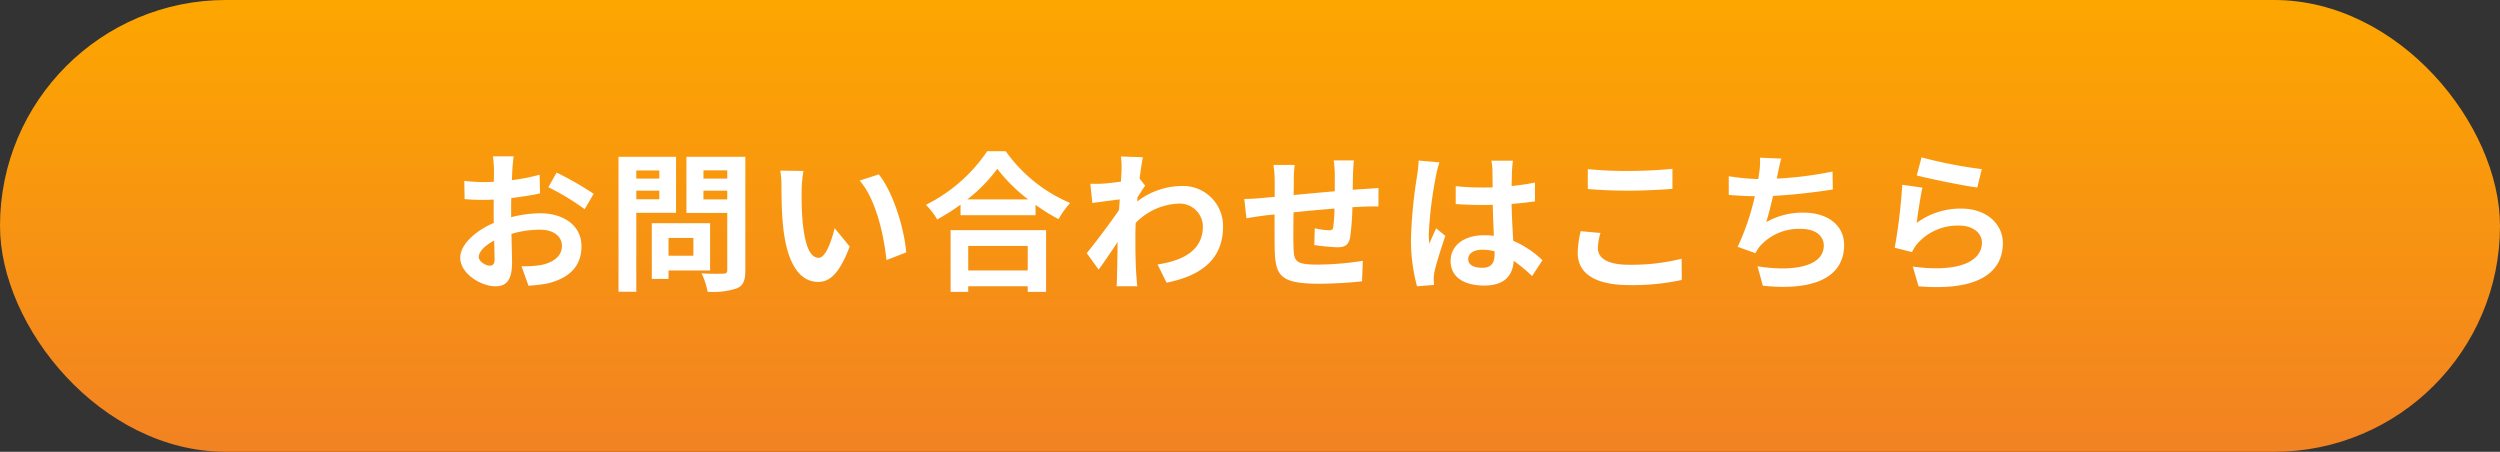
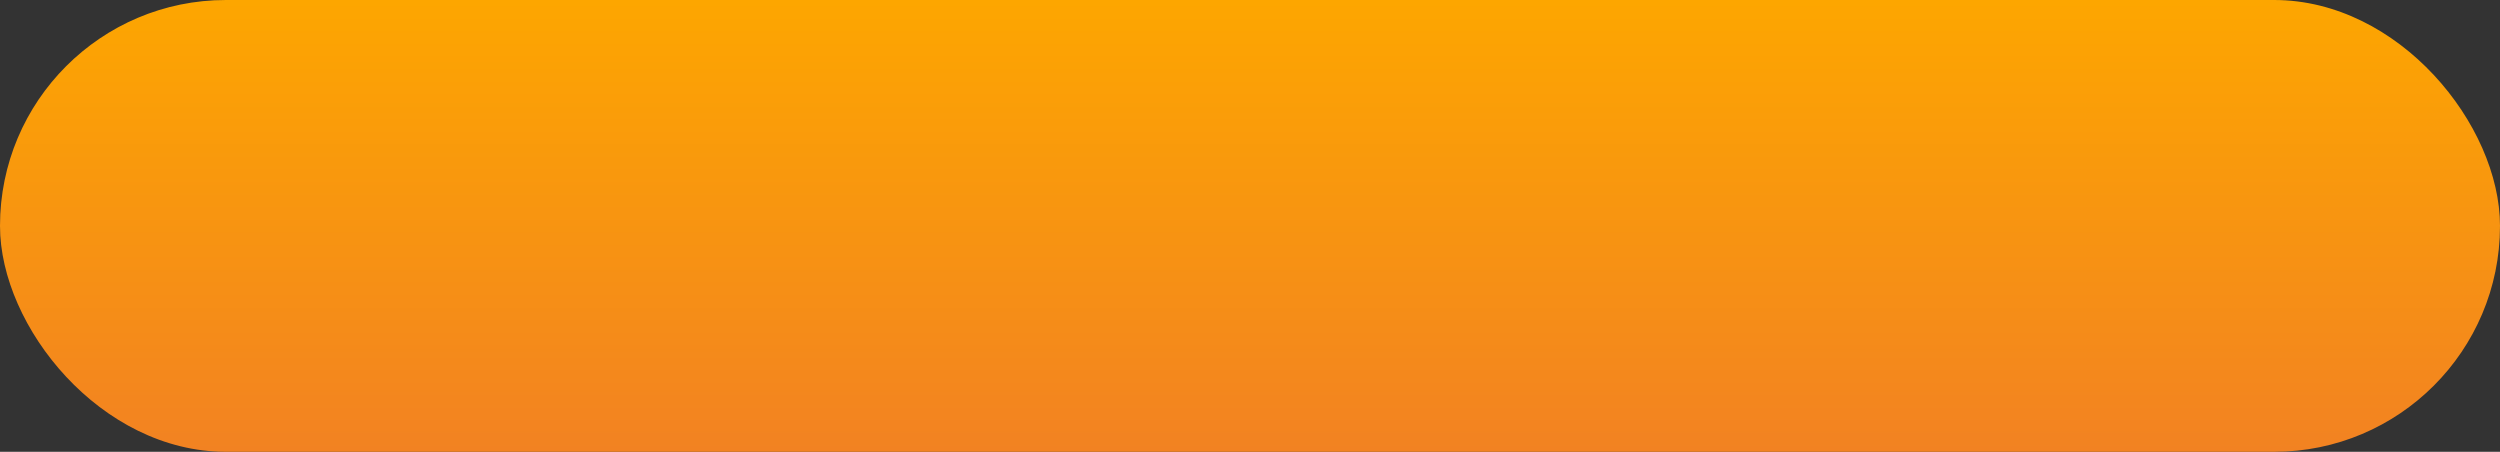
<svg xmlns="http://www.w3.org/2000/svg" width="332" height="60" viewBox="0 0 332 60">
  <rect x="0" y="0" width="332" height="60" fill="#333333" stroke="none" />
  <defs>
    <linearGradient id="linear-gradient" x1="0.5" x2="0.5" y2="1" gradientUnits="objectBoundingBox">
      <stop offset="0" stop-color="#fda600" />
      <stop offset="1" stop-color="#f28222" />
    </linearGradient>
  </defs>
  <g id="グループ_954" data-name="グループ 954" transform="translate(-824 -297.65)">
    <rect id="長方形_9" data-name="長方形 9" width="332" height="60" rx="30" transform="translate(824 297.65)" fill="url(#linear-gradient)" />
-     <path id="パス_609" data-name="パス 609" d="M-95.78-16.24h-2.76a16.1,16.1,0,0,1,.14,1.76c0,.34,0,.92-.02,1.62-.4.02-.8.04-1.16.04a22.178,22.178,0,0,1-2.76-.16l.04,2.42a24.52,24.52,0,0,0,2.8.1c.32,0,.68-.02,1.06-.04v1.68c0,.46,0,.94.02,1.42-2.46,1.06-4.46,2.88-4.46,4.62,0,2.12,2.74,3.8,4.68,3.8,1.32,0,2.2-.66,2.2-3.14,0-.68-.04-2.24-.08-3.82a13.484,13.484,0,0,1,3.76-.56c1.74,0,2.94.8,2.94,2.16,0,1.46-1.28,2.26-2.9,2.56a15.4,15.4,0,0,1-2.46.14l.92,2.58A18.312,18.312,0,0,0-91.2.62c3.18-.8,4.42-2.58,4.42-4.94,0-2.76-2.42-4.36-5.5-4.36a16.572,16.572,0,0,0-3.84.52V-8.9c0-.58,0-1.2.02-1.8,1.3-.16,2.68-.36,3.82-.62l-.06-2.48a24.494,24.494,0,0,1-3.68.72c.02-.5.04-.98.06-1.42C-95.92-15.02-95.84-15.88-95.78-16.24Zm5.7,2.16-1.1,1.94a31.821,31.821,0,0,1,4.82,2.92l1.2-2.04A41.793,41.793,0,0,0-90.08-14.08Zm-10.34,11.2c0-.7.82-1.52,2.04-2.18.04,1.08.06,2,.06,2.5,0,.68-.28.84-.64.84C-99.48-1.72-100.42-2.26-100.42-2.88Zm23.98-11.48v1.08H-79.5v-1.08Zm-3.06,3.82v-1.14h3.06v1.14Zm5.28,1.8v-7.44h-7.64V1.74h2.36V-8.74Zm2.3,3.34v2.36h-3.3V-5.4Zm2.22,4.32V-7.36h-7.74V.04h2.22V-1.08Zm-.88-9.44v-1.16h3.16v1.16Zm3.16-3.86v1.1h-3.16v-1.1Zm2.4-1.8h-7.82v7.46h5.42v7.58c0,.36-.14.48-.52.48-.38.02-1.74.04-2.9-.04a8.516,8.516,0,0,1,.8,2.44,9.825,9.825,0,0,0,3.92-.46c.84-.38,1.1-1.06,1.1-2.38Zm7.72,1.88-3.08-.04a12.157,12.157,0,0,1,.16,2.04c0,1.22.02,3.56.22,5.4.56,5.36,2.46,7.34,4.66,7.34,1.6,0,2.86-1.22,4.18-4.7l-2-2.44c-.38,1.6-1.18,3.94-2.12,3.94-1.26,0-1.86-1.98-2.14-4.86-.12-1.44-.14-2.94-.12-4.24A16.181,16.181,0,0,1-57.3-14.3Zm10,.46-2.54.82c2.18,2.48,3.24,7.34,3.56,10.56l2.62-1.02C-43.88-6.54-45.4-11.54-47.3-13.84Zm19.78,9.5v3.26h-7.9V-4.34Zm-10.24,6.1h2.34V1.02h7.9v.74h2.44v-8.2H-37.76Zm2.22-12.28a20.435,20.435,0,0,0,3.98-4.06,21.909,21.909,0,0,0,4.1,4.06Zm2.64-6.4A21.173,21.173,0,0,1-41.04-9.8a9.712,9.712,0,0,1,1.5,1.94,27.866,27.866,0,0,0,3.1-1.96v1.4h9.96V-9.8a23.989,23.989,0,0,0,3.06,1.9,11.625,11.625,0,0,1,1.54-2.14,20.092,20.092,0,0,1-8.56-6.88Zm17.84,2.5c0,.22-.04.78-.08,1.54-.86.12-1.74.22-2.32.26a17.184,17.184,0,0,1-1.74.02l.26,2.56c1.12-.16,2.66-.36,3.64-.48-.02.48-.06.96-.1,1.42-1.14,1.68-3.14,4.32-4.28,5.72L-18.1-1.2c.7-.94,1.68-2.4,2.52-3.66-.02,1.68-.04,2.84-.08,4.4,0,.32-.02,1.04-.06,1.48h2.76c-.06-.46-.12-1.18-.14-1.54-.12-1.88-.12-3.56-.12-5.2,0-.52.02-1.1.04-1.68A8.409,8.409,0,0,1-7.52-9.96a3.075,3.075,0,0,1,3.26,3c.02,3.12-2.5,4.56-6.02,5.08L-9.08.54c4.96-.98,7.5-3.4,7.5-7.44A5.308,5.308,0,0,0-7.1-12.3a9.822,9.822,0,0,0-5.88,2.06c.02-.18.02-.38.04-.56.34-.52.74-1.18,1.02-1.54l-.74-.94c.16-1.26.32-2.28.44-2.84l-2.92-.1A11.043,11.043,0,0,1-15.06-14.42ZM15.8-15.7H13.12a16.825,16.825,0,0,1,.14,1.84v2.26c-1.82.16-3.76.34-5.46.5,0-.78.02-1.46.02-1.92a13.248,13.248,0,0,1,.12-2.08H5.12a15.448,15.448,0,0,1,.16,2.22v2.02c-.64.06-1.16.1-1.52.14-1.02.1-1.94.14-2.52.14l.28,2.56c.52-.08,1.76-.28,2.4-.36.34-.04.8-.08,1.34-.14,0,1.86,0,3.8.02,4.66C5.38-.4,6,.68,11.18.68a56.579,56.579,0,0,0,5.7-.32l.1-2.72a40.294,40.294,0,0,1-5.98.5c-3,0-3.18-.44-3.22-2.4-.04-.86-.02-2.7,0-4.54,1.7-.18,3.66-.36,5.44-.5a22.036,22.036,0,0,1-.16,2.42c-.04.38-.22.46-.62.46a10.6,10.6,0,0,1-1.84-.26l-.06,2.22a30.27,30.27,0,0,0,3.02.3c1.02,0,1.52-.26,1.74-1.32a35.088,35.088,0,0,0,.3-4c.58-.04,1.1-.06,1.54-.08.52-.02,1.58-.04,1.92-.02v-2.46c-.58.06-1.36.1-1.92.14-.46.02-.96.06-1.5.1.02-.66.02-1.38.04-2.16C15.7-14.5,15.76-15.38,15.8-15.7ZM30.98-2.6c0-.76.76-1.24,1.9-1.24a6.175,6.175,0,0,1,1.6.22v.36c0,1.18-.42,1.82-1.64,1.82C31.78-1.44,30.98-1.78,30.98-2.6Zm5.94-13.06H34.06a8.493,8.493,0,0,1,.14,1.32c0,.42.02,1.24.02,2.22-.46.02-.94.02-1.4.02a33.325,33.325,0,0,1-3.5-.18V-9.9c1.18.08,2.32.12,3.5.12.46,0,.94,0,1.42-.02.02,1.42.1,2.88.14,4.12a8.9,8.9,0,0,0-1.3-.08c-2.72,0-4.44,1.4-4.44,3.42,0,2.1,1.72,3.26,4.48,3.26,2.7,0,3.78-1.36,3.9-3.28A20.978,20.978,0,0,1,39.46-.34l1.38-2.1a13.089,13.089,0,0,0-3.88-2.58c-.08-1.36-.18-2.96-.22-4.9,1.1-.08,2.14-.2,3.1-.34v-2.5a27.4,27.4,0,0,1-3.1.46c.02-.88.04-1.62.06-2.06A12.525,12.525,0,0,1,36.92-15.66Zm-9.76.22-2.76-.24a19.078,19.078,0,0,1-.2,1.96,63.338,63.338,0,0,0-.82,8.34,23.491,23.491,0,0,0,.8,6.4L26.44.84C26.42.56,26.4.22,26.4.02a5.582,5.582,0,0,1,.1-.94c.24-1.08.88-3.12,1.44-4.76l-1.22-1c-.3.68-.64,1.36-.9,2.06a9.454,9.454,0,0,1-.08-1.3,53.388,53.388,0,0,1,.96-7.74A12.986,12.986,0,0,1,27.16-15.44Zm19.7.9v2.64c1.62.14,3.36.22,5.46.22,1.9,0,4.38-.12,5.78-.24v-2.66c-1.54.16-3.82.28-5.8.28A52.466,52.466,0,0,1,46.86-14.54Zm1.68,8.48L45.92-6.3a12.938,12.938,0,0,0-.4,2.88c0,2.74,2.3,4.28,6.88,4.28A30.819,30.819,0,0,0,59.34.18l-.02-2.82a27.461,27.461,0,0,1-7.02.8c-2.88,0-4.1-.92-4.1-2.2A7.369,7.369,0,0,1,48.54-6.06Zm24.02-9.88-2.84-.12a9.07,9.07,0,0,1-.1,2.02c-.04.24-.08.52-.12.82a28.585,28.585,0,0,1-3.92-.38v2.48c1.02.1,2.2.16,3.46.18a32,32,0,0,1-2.28,6.72l2.36.84a7.391,7.391,0,0,1,.56-.88A6.921,6.921,0,0,1,75.22-6.6c1.96,0,2.98,1,2.98,2.2,0,2.94-4.42,3.48-8.8,2.76L70.1.94c6.46.7,10.8-.92,10.8-5.42,0-2.56-2.14-4.28-5.38-4.28A9.745,9.745,0,0,0,70.56-7.5c.3-.98.62-2.26.9-3.48,2.68-.14,5.86-.52,7.94-.86l-.04-2.38a48.971,48.971,0,0,1-7.4.94c.04-.22.08-.44.12-.62C72.22-14.56,72.34-15.24,72.56-15.94Zm18.62-.16-.64,2.4c1.56.4,6.02,1.34,8.04,1.6l.6-2.44A61.215,61.215,0,0,1,91.18-16.1Zm.12,4.02-2.68-.38a73.785,73.785,0,0,1-1,8.36l2.3.58a4.846,4.846,0,0,1,.74-1.16,7.12,7.12,0,0,1,5.56-2.36c1.74,0,2.98.96,2.98,2.26,0,2.54-3.18,4-9.18,3.18l.76,2.62c8.32.7,11.2-2.1,11.2-5.74,0-2.42-2.04-4.58-5.54-4.58a9.79,9.79,0,0,0-5.9,1.9C90.68-8.54,91.04-10.98,91.3-12.08Z" transform="translate(988 334.65)" fill="#fff" />
  </g>
</svg>